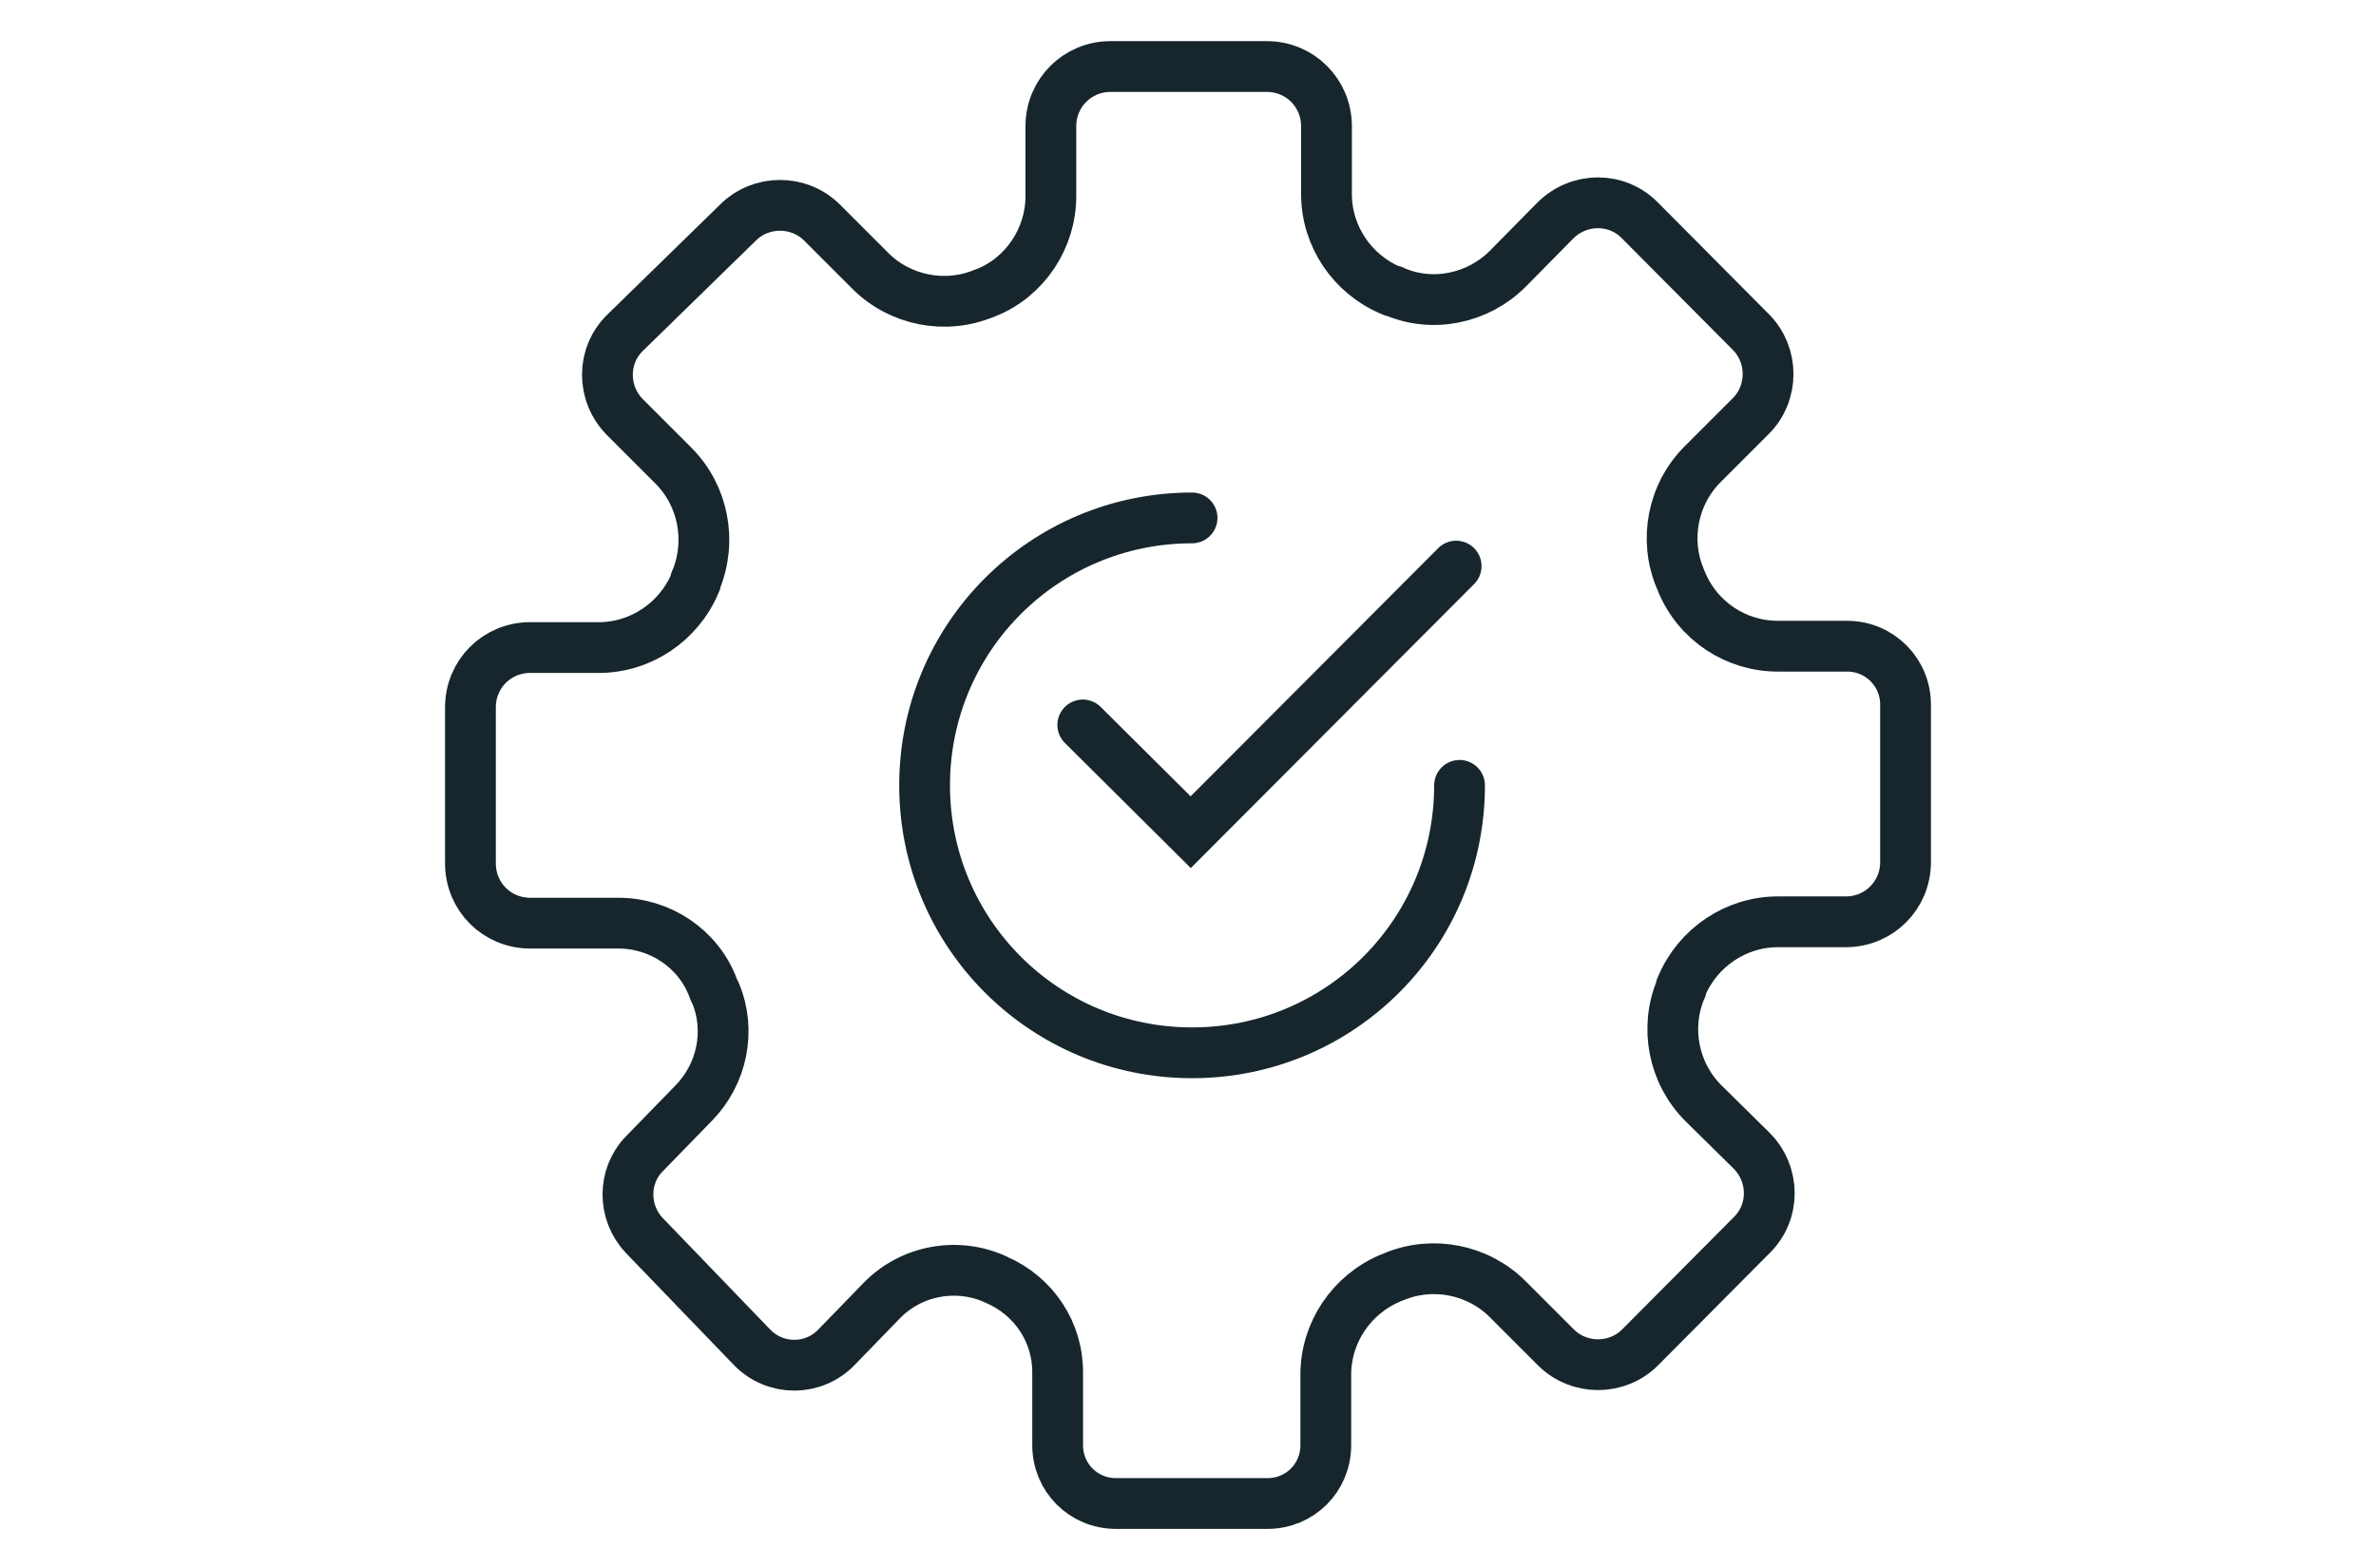
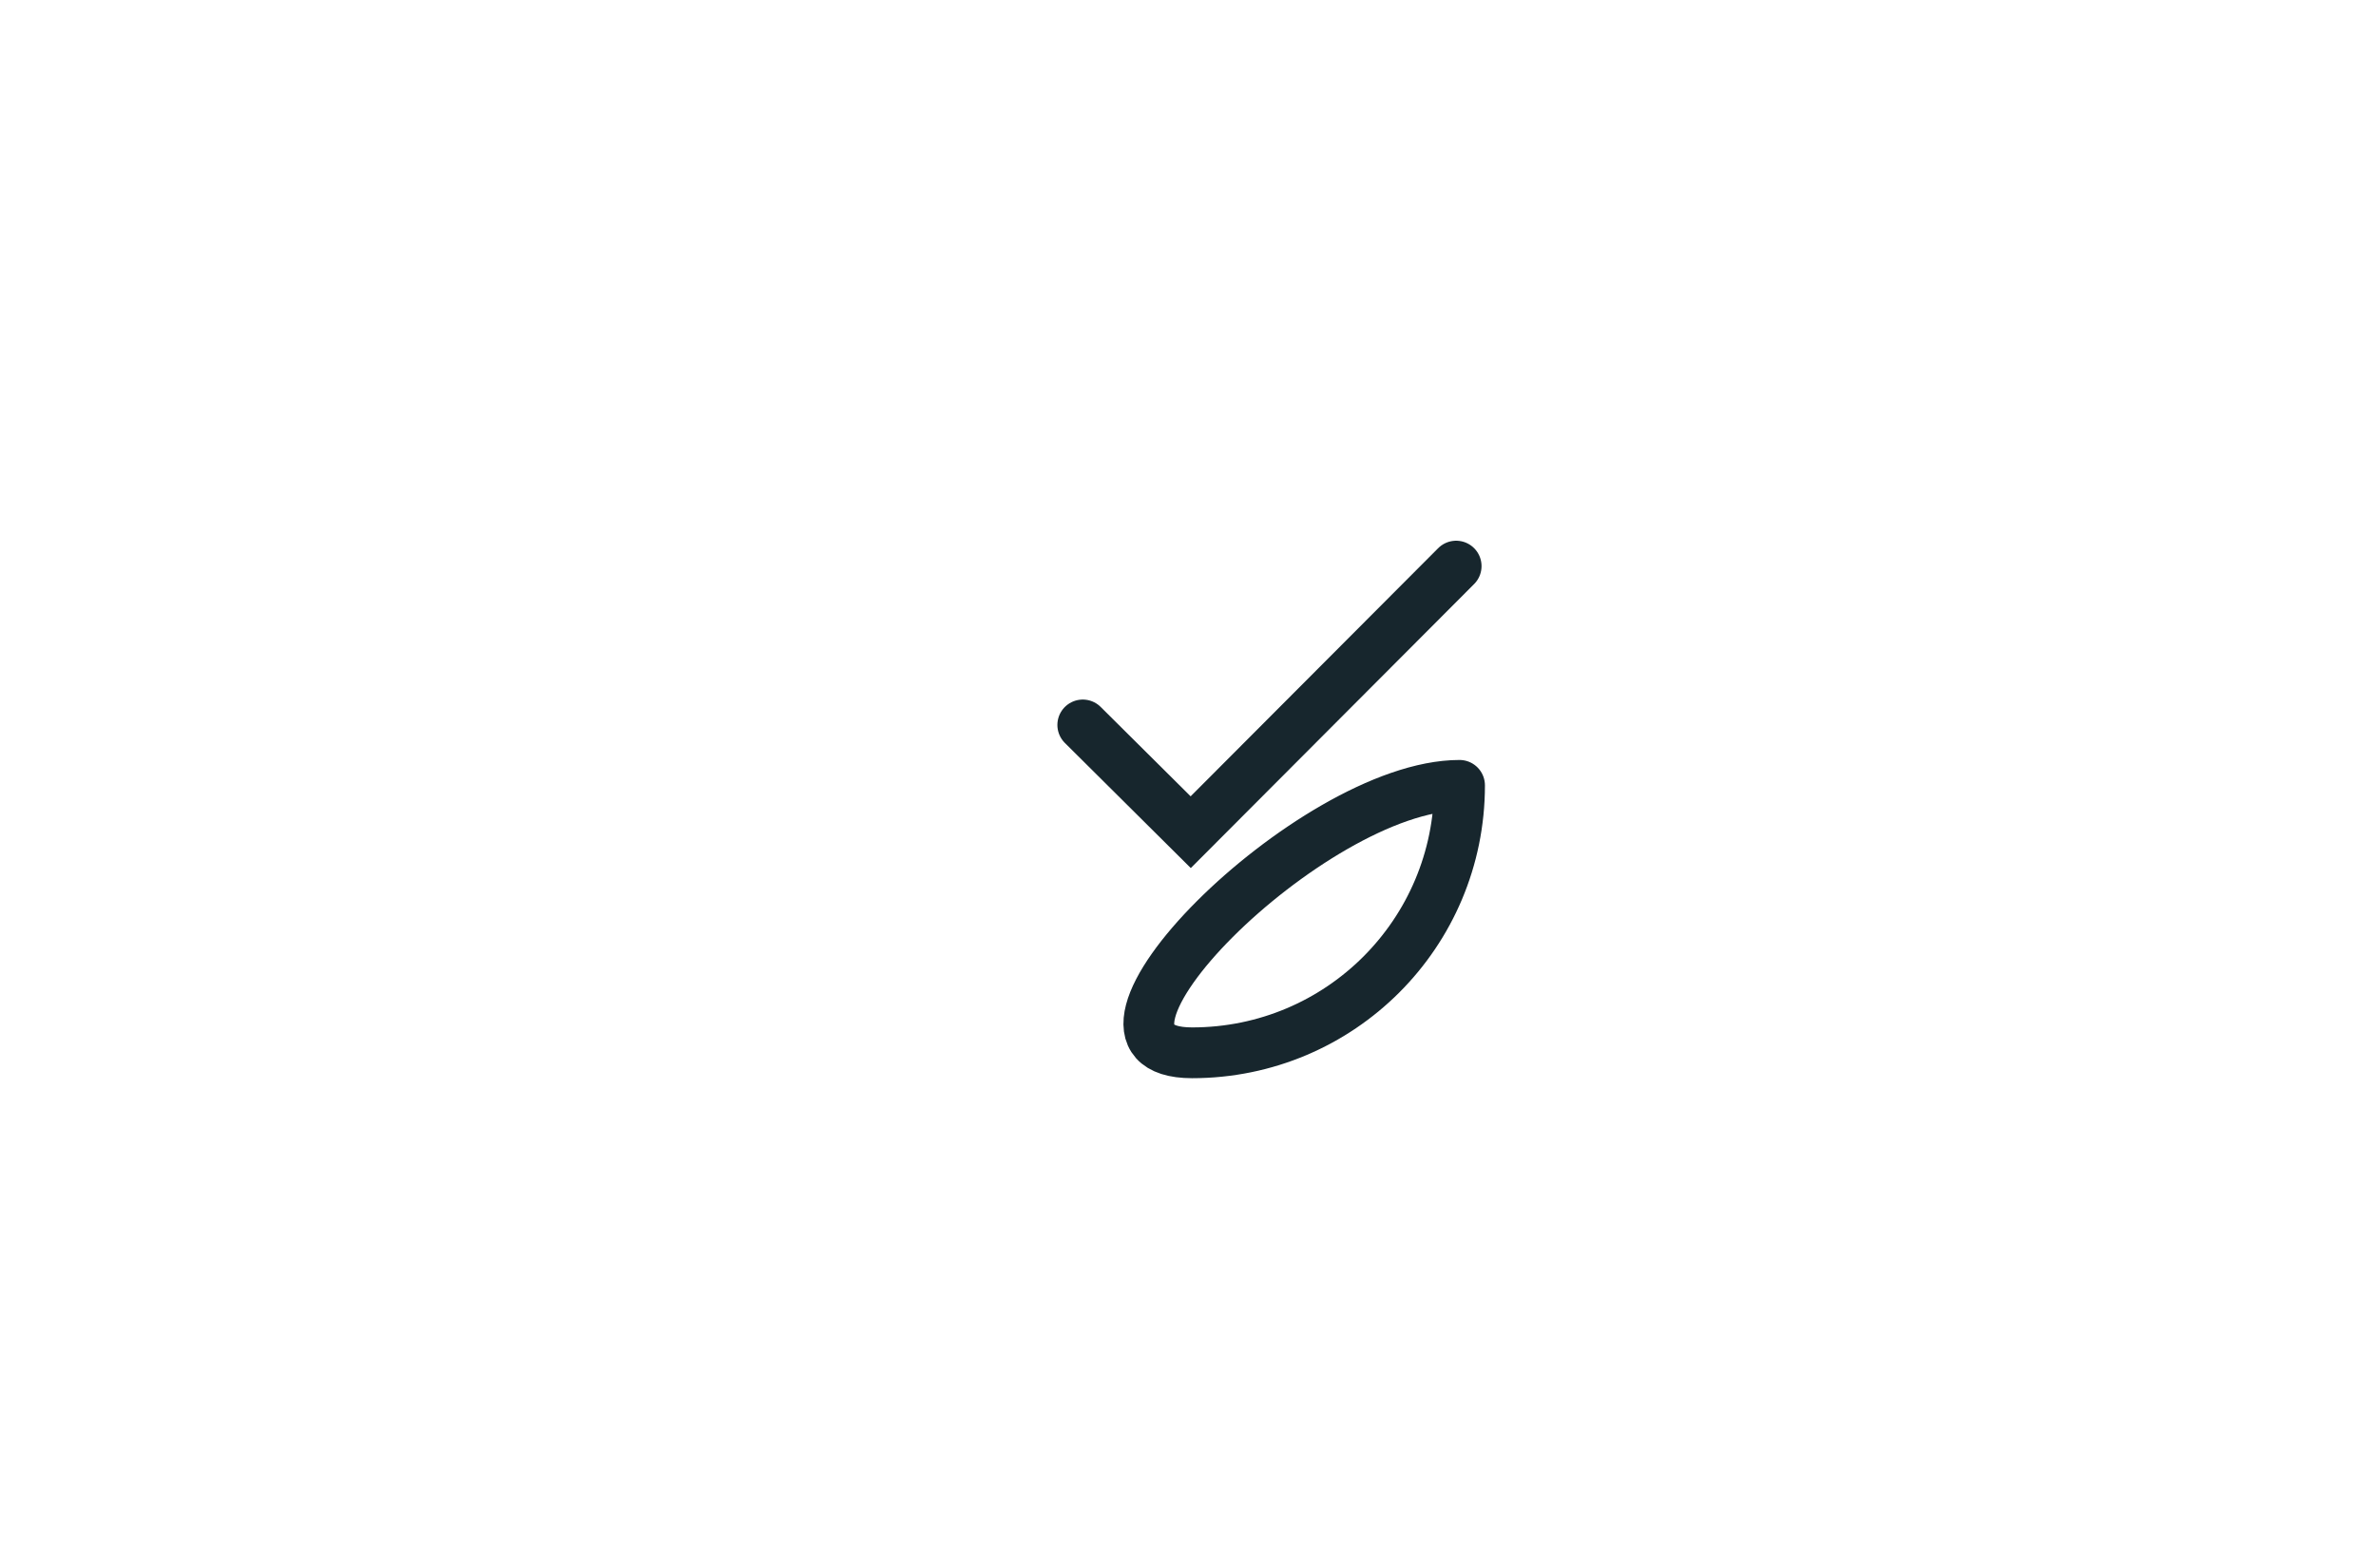
<svg xmlns="http://www.w3.org/2000/svg" id="Layer_1" x="0px" y="0px" viewBox="0 0 350 231" style="enable-background:new 0 0 350 231;" xml:space="preserve">
  <style type="text/css">	.st0{fill:none;stroke:#17262D;stroke-width:7.481;stroke-linecap:round;stroke-miterlimit:10;}</style>
  <g>
-     <path class="st0" d="M215,115.7c0,21.8-17.6,39.4-39.4,39.4s-39.4-17.6-39.4-39.4s17.6-39.4,39.4-39.4" />
-     <path class="st0" d="M272.1,95.2l-10.2,0c-6.2,0-11.8-3.7-14.2-9.5c-0.1-0.2-0.1-0.3-0.2-0.5c-2.4-5.7-1.1-12.4,3.3-16.8l7.1-7.1  c3.4-3.4,3.4-9,0-12.4l-16.3-16.4c-3.4-3.5-9-3.5-12.5,0l-7,7.1c-4.4,4.4-11.1,5.8-16.8,3.3c-0.1-0.1-0.2-0.1-0.4-0.1  c-5.7-2.4-9.5-8-9.5-14.2v-10c0-4.9-3.9-8.8-8.8-8.8h-23c-4.9,0-8.8,3.9-8.8,8.8v10.3c0,6.2-3.8,11.9-9.5,14.2  c-0.1,0-0.2,0.1-0.3,0.1c-5.7,2.4-12.4,1.1-16.8-3.3l-7.1-7.1c-3.4-3.4-9-3.4-12.4,0L92.1,49c-3.5,3.4-3.5,9,0,12.5l7.1,7.1  c4.4,4.4,5.7,11.1,3.3,16.9c-0.1,0.1-0.1,0.2-0.1,0.4c-2.4,5.7-8,9.5-14.2,9.5l-10.1,0c-4.9,0-8.8,3.9-8.8,8.8l0,23  c0,4.9,3.9,8.8,8.8,8.8l13,0c6.1,0,11.7,3.7,13.9,9.4c0.1,0.3,0.2,0.6,0.4,0.9c2.3,5.5,1,11.9-3.2,16.2l-7.3,7.5  c-3.2,3.3-3.2,8.6,0,12l15.9,16.5c3.4,3.5,9,3.5,12.4,0l6.6-6.8c4.3-4.5,11-5.8,16.7-3.3c0.1,0,0.1,0.1,0.2,0.1  c5.6,2.4,9.2,7.8,9.1,13.9l0,10.5c0,4.8,3.8,8.6,8.6,8.6l22.3,0c4.8,0,8.6-3.8,8.6-8.6l0-10.4c0-6.2,3.8-11.8,9.5-14.2  c0.2-0.1,0.3-0.1,0.5-0.2c5.7-2.4,12.4-1.1,16.8,3.3l7.1,7.1c3.4,3.4,9,3.4,12.4,0L258,182c3.5-3.4,3.5-9,0-12.5l-7.1-7  c-4.4-4.4-5.7-11.1-3.3-16.8c0.1-0.1,0.1-0.2,0.1-0.4c2.4-5.7,8-9.5,14.2-9.5l10,0c4.9,0,8.8-3.9,8.8-8.8l0-23  C280.8,99.1,276.9,95.2,272.1,95.2z" />
+     <path class="st0" d="M215,115.7c0,21.8-17.6,39.4-39.4,39.4s17.6-39.4,39.4-39.4" />
    <polyline class="st0" points="159.5,106.8 175.4,122.6 214.5,83.4  " />
  </g>
</svg>